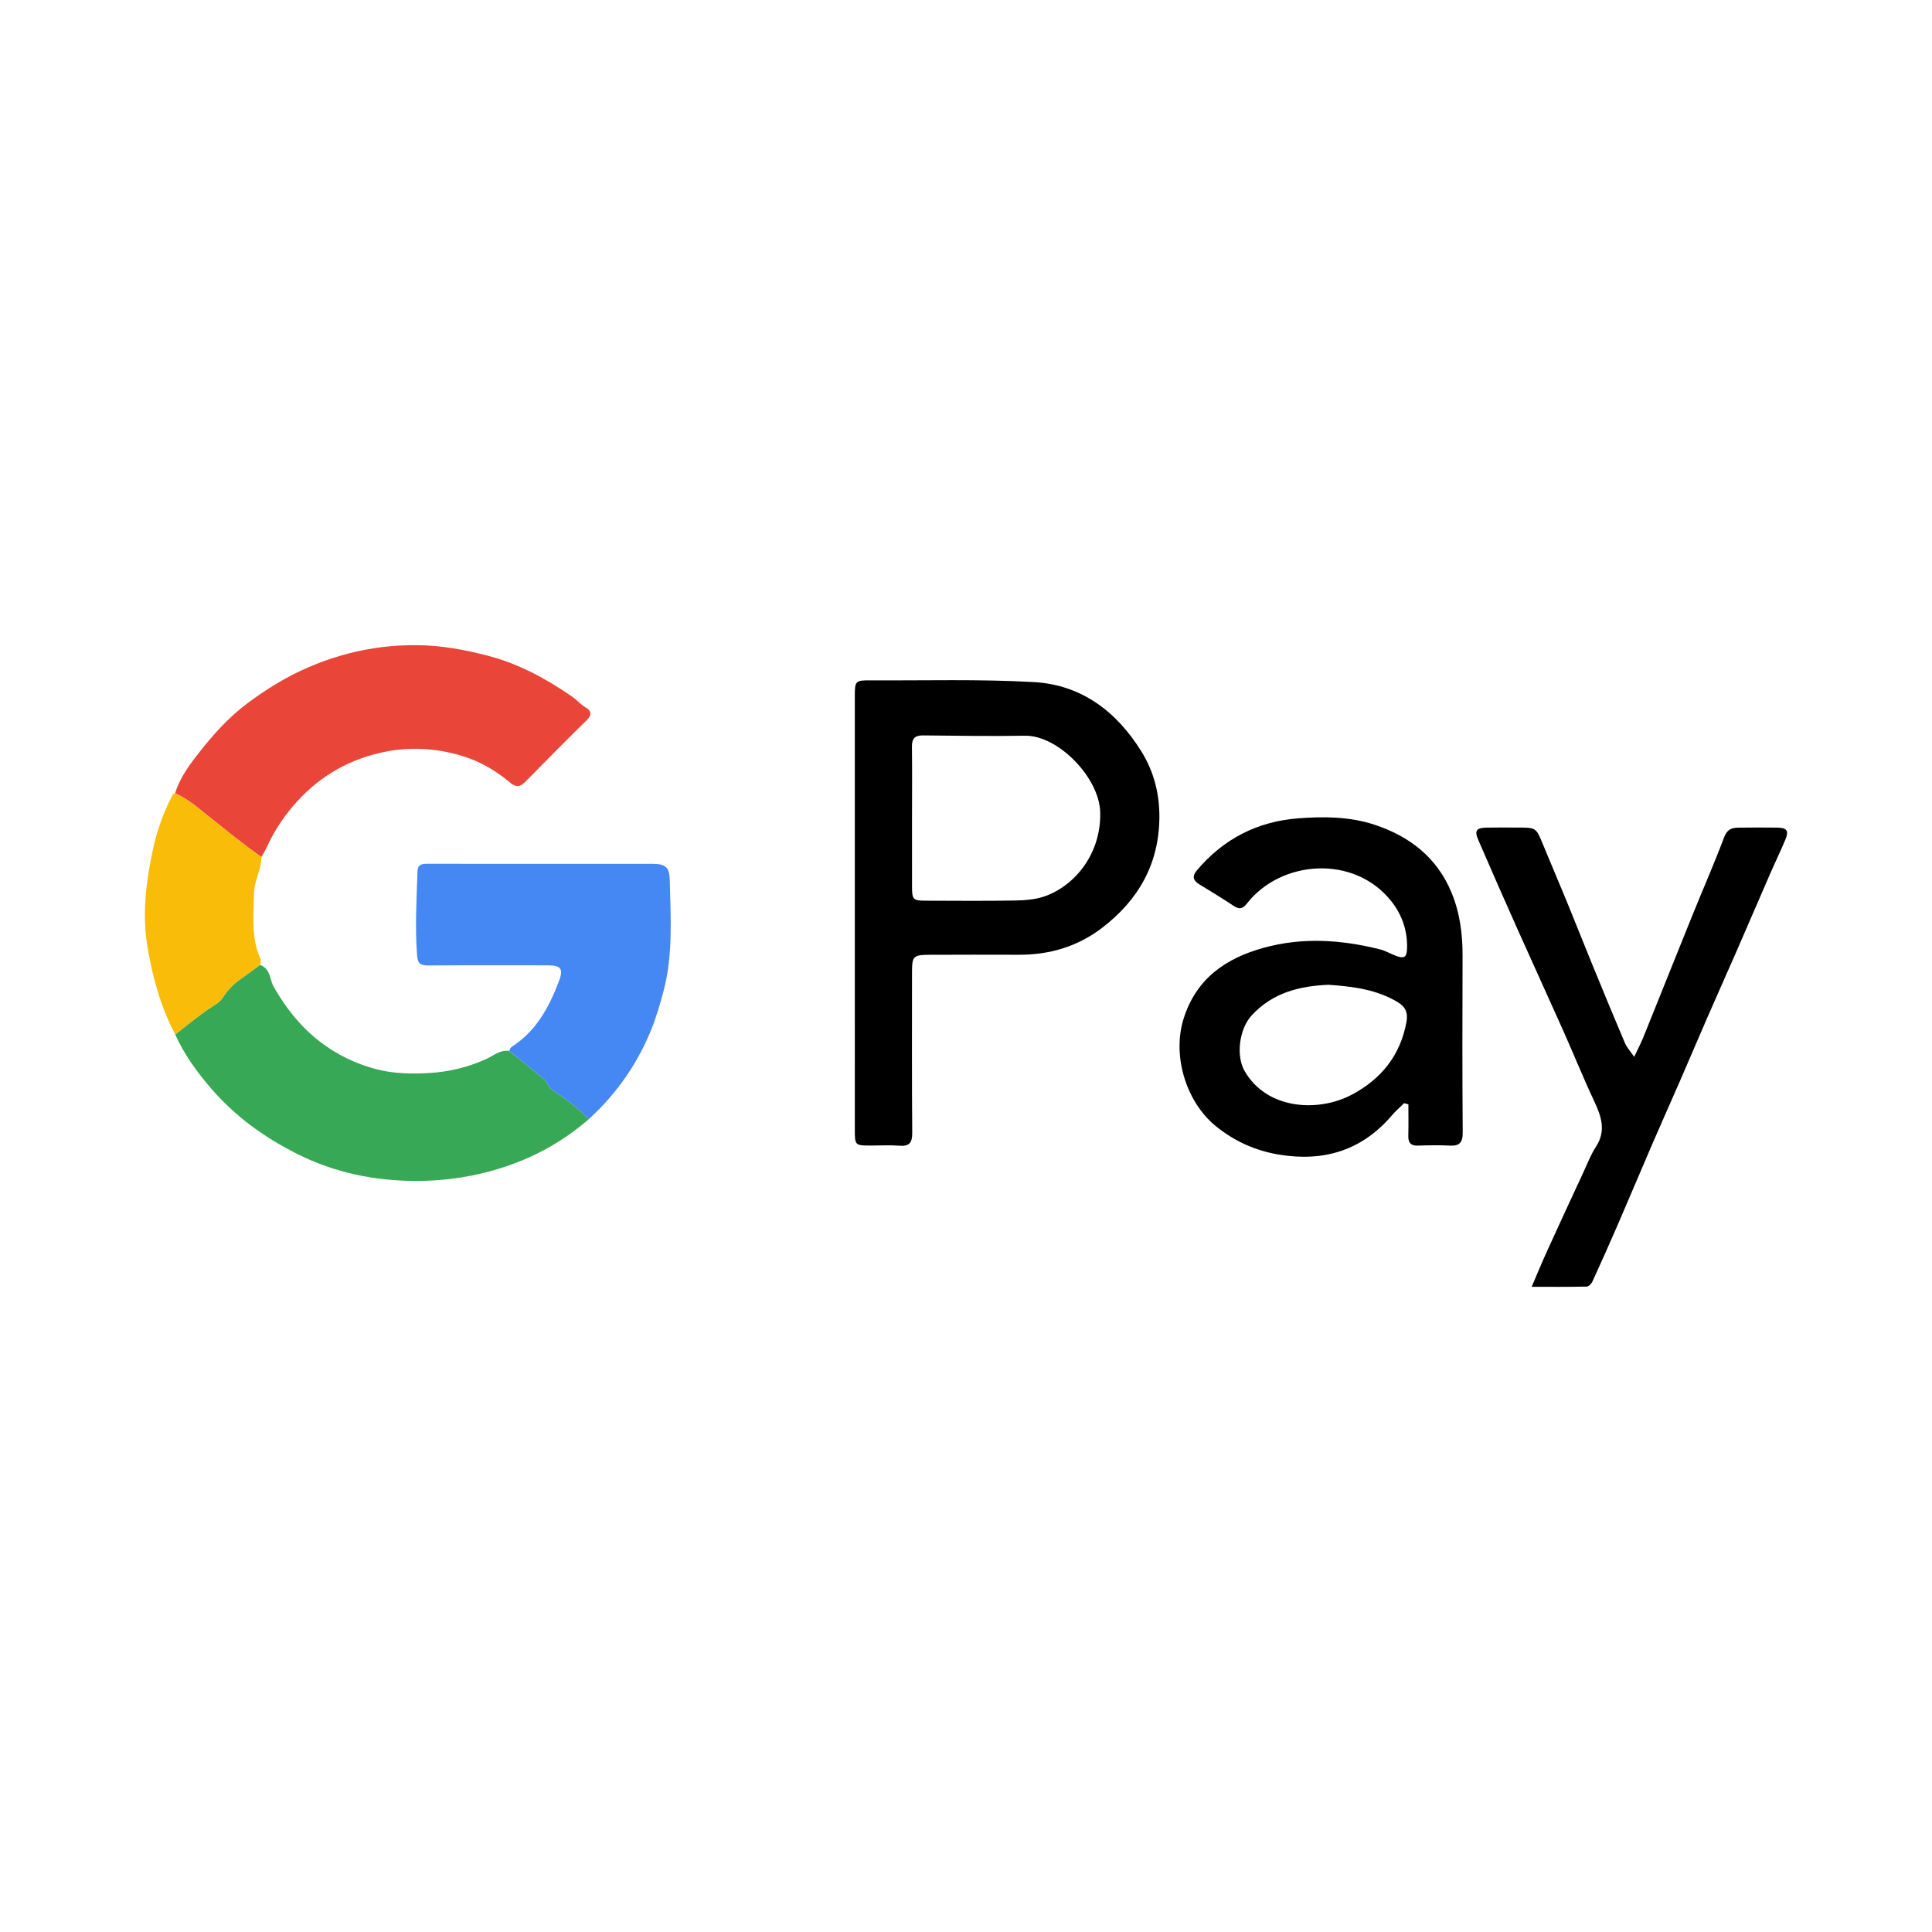
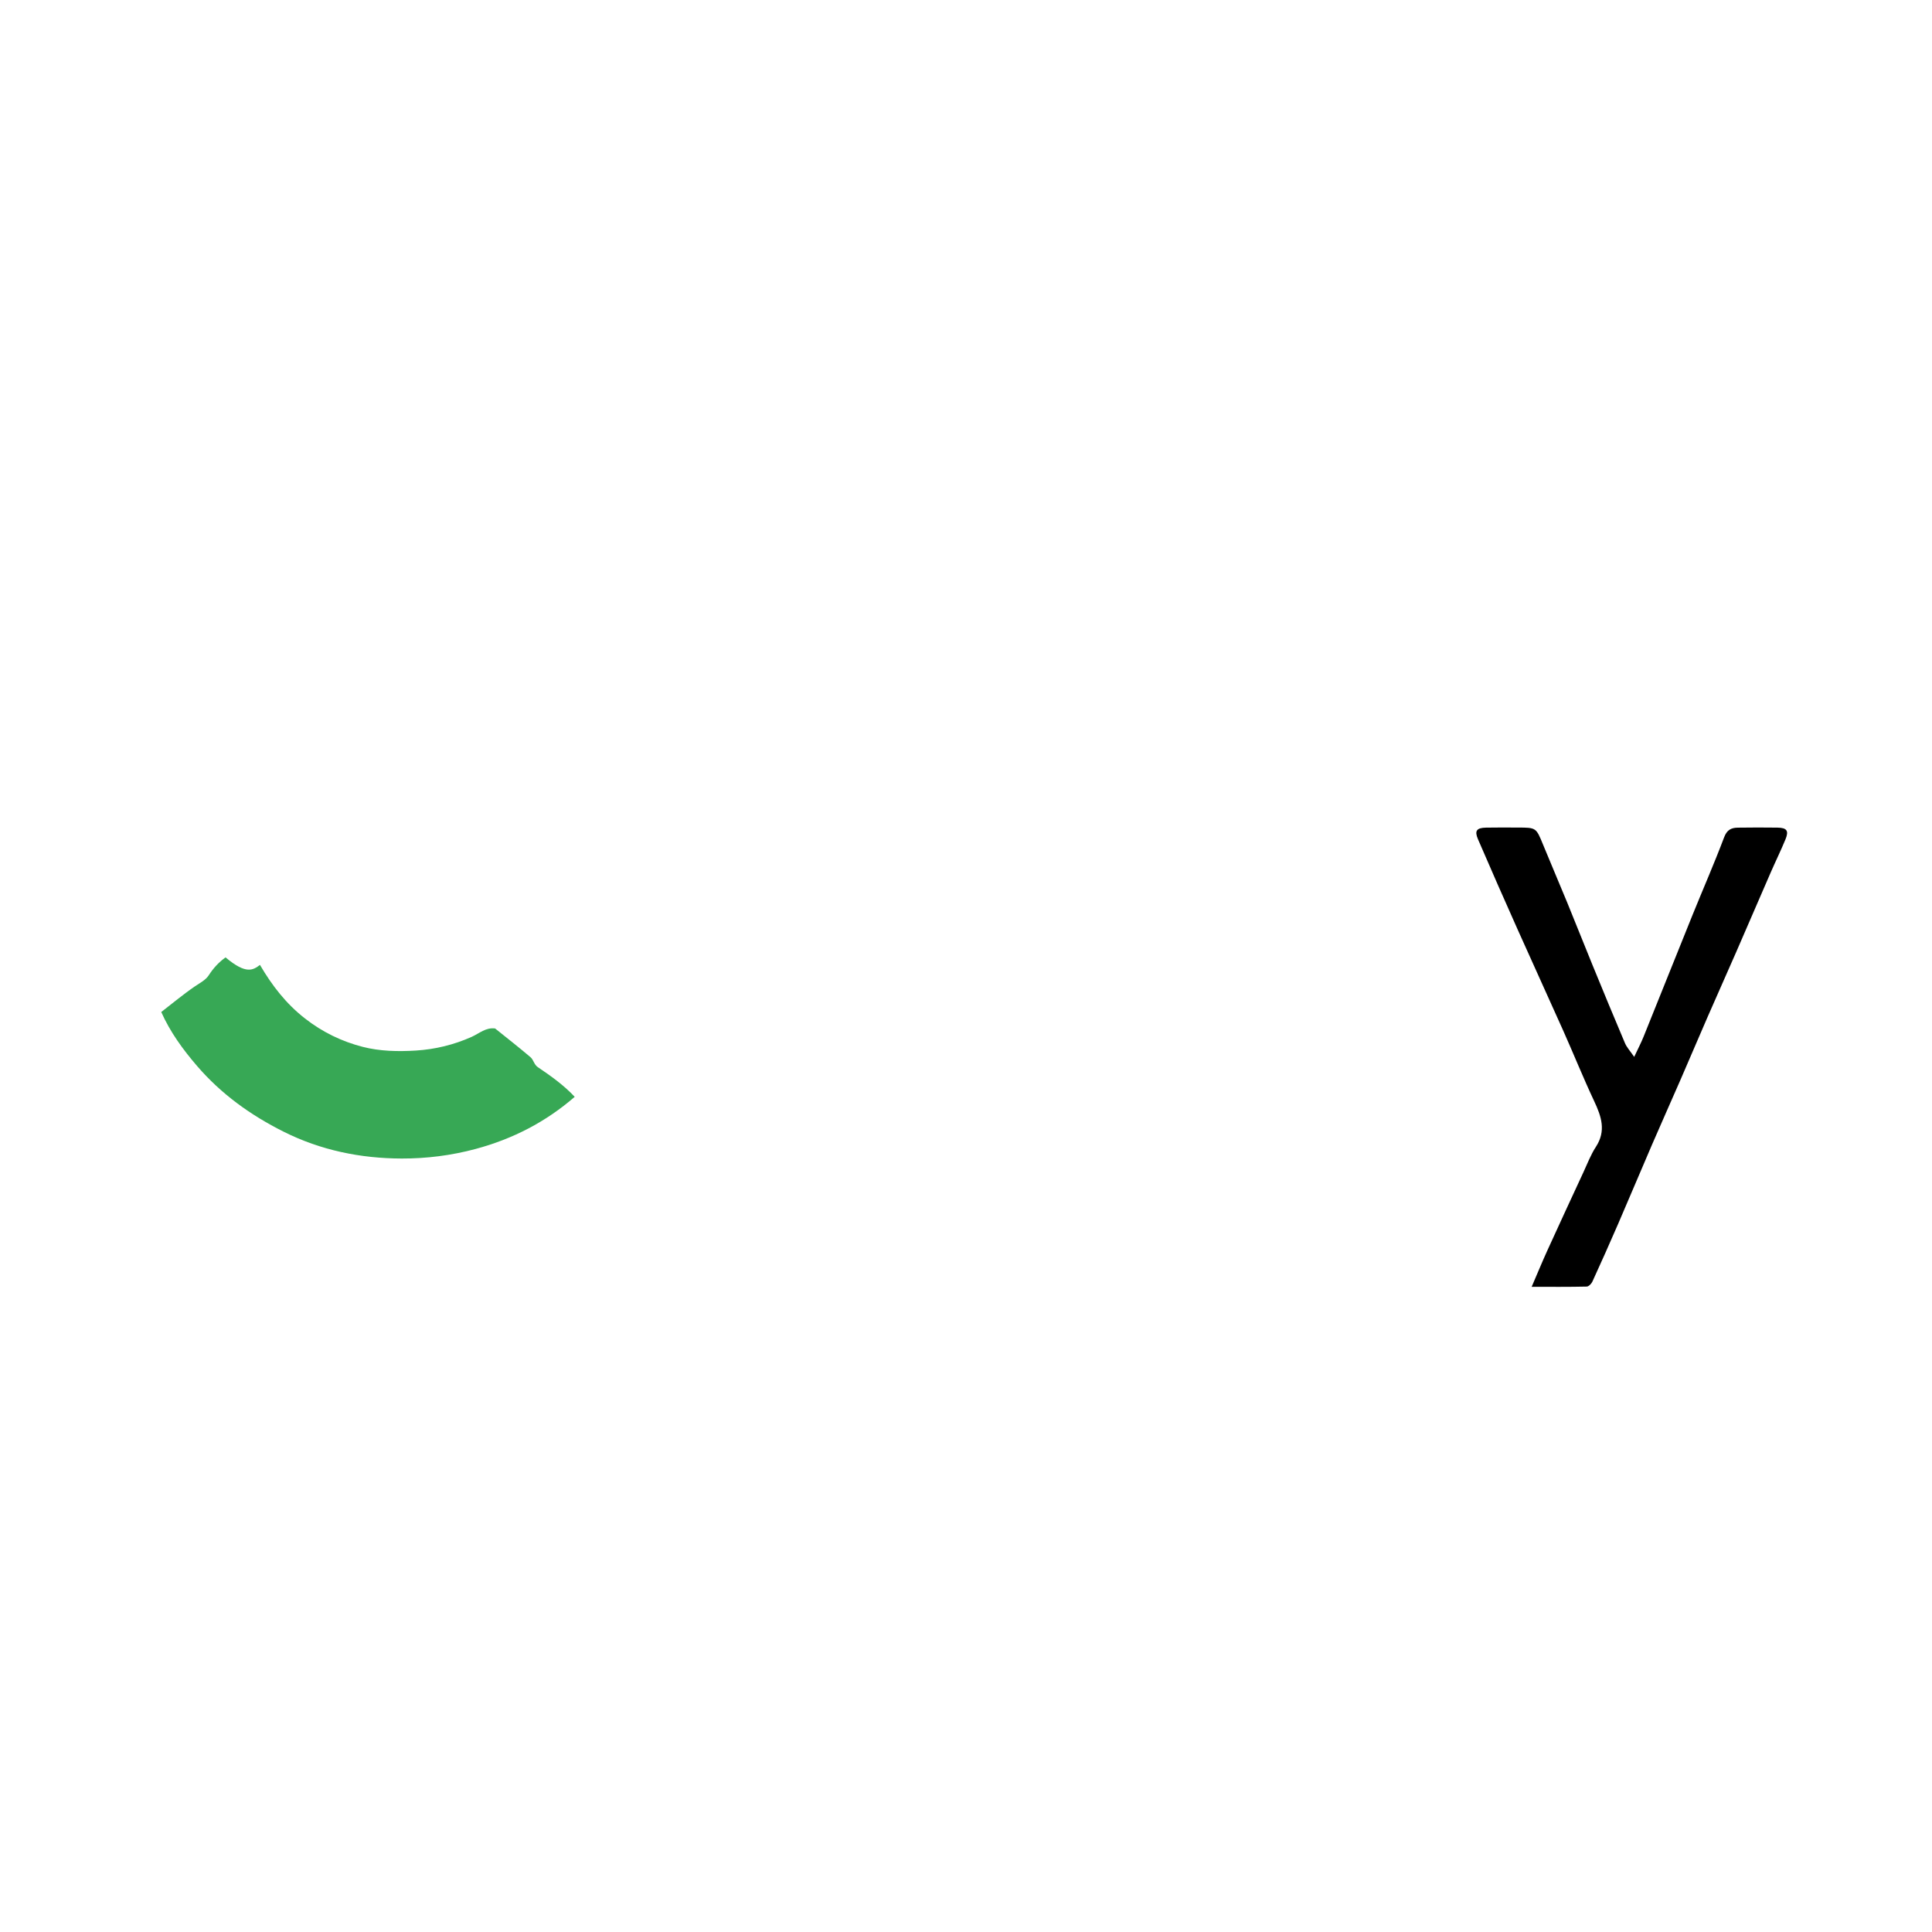
<svg xmlns="http://www.w3.org/2000/svg" version="1.1" id="Layer_1" x="0px" y="0px" width="200px" height="200px" viewBox="0 0 200 200" enable-background="new 0 0 200 200" xml:space="preserve">
  <g>
    <g>
-       <path fill="#37A855" d="M26.912,99.888c1.114,0.37,0.992,1.542,1.448,2.322c1.244,2.13,2.696,4.013,4.668,5.551    c1.808,1.411,3.809,2.376,5.967,2.931c1.772,0.455,3.642,0.497,5.493,0.383c2.015-0.125,3.942-0.594,5.784-1.417    c0.787-0.352,1.468-1,2.429-0.869c1.226,0.987,2.469,1.954,3.666,2.974c0.313,0.267,0.364,0.766,0.759,1.032    c1.358,0.914,2.688,1.867,3.817,3.069c-2.995,2.599-6.4,4.357-10.248,5.394c-2.534,0.683-5.119,1.002-7.671,0.994    c-4.236-0.013-8.358-0.843-12.231-2.785c-3.427-1.718-6.451-3.898-8.946-6.797c-1.466-1.704-2.787-3.516-3.707-5.586    c1.165-0.897,2.295-1.845,3.508-2.672c0.506-0.345,1.085-0.632,1.407-1.128c0.477-0.735,1.033-1.352,1.743-1.853    C25.511,100.929,26.208,100.404,26.912,99.888z" />
-       <path fill="#E94538" d="M18.123,82.115c0.479-1.541,1.413-2.833,2.382-4.073c1.506-1.928,3.118-3.752,5.11-5.239    c1.942-1.449,3.958-2.7,6.185-3.672c3.671-1.601,7.494-2.395,11.474-2.343c2.453,0.032,4.856,0.476,7.251,1.1    c3.182,0.83,5.97,2.348,8.638,4.182c0.533,0.366,0.944,0.866,1.514,1.199c0.495,0.289,0.633,0.72,0.097,1.246    c-2.161,2.121-4.29,4.273-6.411,6.433c-0.536,0.546-0.972,0.56-1.565,0.063c-1.362-1.14-2.886-2.074-4.561-2.629    c-2.656-0.879-5.422-1.117-8.18-0.597c-3.669,0.691-6.801,2.424-9.327,5.21c-1.287,1.419-2.337,2.989-3.129,4.734    c-0.154,0.34-0.358,0.657-0.54,0.983c-1.893-1.314-3.665-2.781-5.469-4.209C20.493,83.634,19.438,82.681,18.123,82.115z" />
-       <path fill="#4587F3" d="M60.943,115.864c-1.128-1.202-2.459-2.154-3.817-3.069c-0.395-0.266-0.447-0.765-0.759-1.032    c-1.197-1.02-2.44-1.987-3.666-2.974c0.09-0.144,0.146-0.341,0.275-0.424c2.501-1.604,3.836-4.043,4.858-6.716    c0.515-1.346,0.276-1.719-1.163-1.72c-4.102-0.001-8.204-0.017-12.306,0.015c-0.79,0.006-1.123-0.159-1.19-1.046    c-0.219-2.903-0.051-5.797,0.044-8.694c0.024-0.727,0.46-0.788,1.032-0.787c3.35,0.011,6.7,0.005,10.05,0.005    c4.444,0,8.888-0.003,13.331,0.004c1.239,0.002,1.672,0.372,1.701,1.631c0.091,3.853,0.356,7.732-0.636,11.508    c-0.383,1.457-0.816,2.92-1.407,4.329c-1.249,2.98-3.003,5.607-5.254,7.912C61.683,115.169,61.308,115.512,60.943,115.864z" />
-       <path fill="#F9BC09" d="M18.123,82.115c1.314,0.566,2.369,1.518,3.469,2.389c1.804,1.428,3.576,2.895,5.469,4.209    c0.005,1.311-0.746,2.466-0.769,3.768c-0.041,2.299-0.313,4.621,0.687,6.819c0.07,0.154-0.04,0.389-0.068,0.588    c-0.705,0.516-1.402,1.042-2.115,1.544c-0.71,0.5-1.266,1.118-1.743,1.853c-0.322,0.496-0.901,0.783-1.407,1.128    c-1.213,0.827-2.343,1.774-3.508,2.672c-1.511-2.866-2.342-5.915-2.877-9.115c-0.567-3.392-0.141-6.664,0.548-9.93    c0.406-1.928,1.061-3.811,1.975-5.581C17.863,82.307,17.919,82.139,18.123,82.115z" />
+       <path fill="#37A855" d="M26.912,99.888c1.244,2.13,2.696,4.013,4.668,5.551    c1.808,1.411,3.809,2.376,5.967,2.931c1.772,0.455,3.642,0.497,5.493,0.383c2.015-0.125,3.942-0.594,5.784-1.417    c0.787-0.352,1.468-1,2.429-0.869c1.226,0.987,2.469,1.954,3.666,2.974c0.313,0.267,0.364,0.766,0.759,1.032    c1.358,0.914,2.688,1.867,3.817,3.069c-2.995,2.599-6.4,4.357-10.248,5.394c-2.534,0.683-5.119,1.002-7.671,0.994    c-4.236-0.013-8.358-0.843-12.231-2.785c-3.427-1.718-6.451-3.898-8.946-6.797c-1.466-1.704-2.787-3.516-3.707-5.586    c1.165-0.897,2.295-1.845,3.508-2.672c0.506-0.345,1.085-0.632,1.407-1.128c0.477-0.735,1.033-1.352,1.743-1.853    C25.511,100.929,26.208,100.404,26.912,99.888z" />
    </g>
    <g>
-       <path d="M88.49,94.53c-0.001-7.491-0.001-14.982,0-22.472c0-1.562,0.063-1.637,1.612-1.628c5.642,0.032,11.297-0.14,16.923,0.179    c4.929,0.279,8.575,3.048,11.148,7.207c1.287,2.08,1.865,4.376,1.846,6.819c-0.039,4.826-2.187,8.56-5.96,11.437    c-2.537,1.934-5.43,2.774-8.599,2.764c-3.078-0.01-6.157-0.009-9.235,0.004c-1.688,0.007-1.814,0.15-1.813,1.804    c0.001,5.541-0.022,11.082,0.022,16.623c0.008,1.036-0.3,1.421-1.343,1.336c-0.951-0.078-1.914-0.016-2.872-0.017    c-1.725-0.001-1.727-0.002-1.727-1.685C88.49,109.443,88.491,101.986,88.49,94.53z M94.412,84.674    c0,2.391-0.004,4.783,0.002,7.174c0.003,1.271,0.121,1.389,1.424,1.391c3.075,0.006,6.15,0.038,9.223-0.018    c1.046-0.019,2.149-0.098,3.12-0.446c3.175-1.139,5.819-4.474,5.713-8.683c-0.091-3.601-4.364-7.99-7.799-7.931    c-3.517,0.06-7.037,0.003-10.555-0.031c-0.84-0.008-1.146,0.335-1.136,1.165C94.435,79.754,94.415,82.214,94.412,84.674z" />
-       <path d="M145.355,114.199c-0.425,0.42-0.883,0.813-1.269,1.266c-3.1,3.638-7.057,4.823-11.673,4.062    c-2.43-0.401-4.595-1.366-6.54-2.94c-3.1-2.51-4.541-7.305-3.353-11.107c1.301-4.161,4.326-6.265,8.29-7.363    c4.029-1.115,8.045-0.841,12.043,0.161c0.556,0.14,1.069,0.445,1.611,0.652c0.916,0.35,1.175,0.186,1.195-0.812    c0.038-1.805-0.525-3.432-1.641-4.836c-3.855-4.849-11.431-4.251-14.936,0.249c-0.433,0.556-0.786,0.634-1.364,0.251    c-1.164-0.77-2.355-1.5-3.547-2.226c-0.671-0.409-0.797-0.834-0.254-1.476c2.743-3.243,6.24-5.037,10.452-5.363    c2.664-0.206,5.347-0.192,7.921,0.658c3.623,1.197,6.449,3.378,7.955,6.986c0.877,2.101,1.168,4.325,1.16,6.603    c-0.023,6.09-0.03,12.179,0.014,18.269c0.007,1.038-0.324,1.414-1.343,1.36c-1.091-0.057-2.189-0.037-3.282,0    c-0.769,0.026-1.029-0.318-1.007-1.047c0.032-1.073,0.008-2.148,0.008-3.222C145.648,114.284,145.501,114.242,145.355,114.199z     M137.529,101.944c-2.922,0.125-5.777,0.778-7.969,3.186c-1.269,1.393-1.632,4.135-0.725,5.728    c2.274,3.991,7.589,4.331,11.122,2.454c3-1.594,4.991-4.029,5.633-7.478c0.187-1.007-0.086-1.609-0.931-2.112    C142.505,102.439,140.123,102.126,137.529,101.944z" />
      <path d="M158.557,133.211c0.597-1.386,1.093-2.594,1.634-3.783c1.225-2.692,2.469-5.375,3.714-8.058    c0.415-0.895,0.77-1.833,1.304-2.653c1.077-1.653,0.565-3.141-0.179-4.723c-1.125-2.394-2.113-4.852-3.191-7.268    c-1.564-3.507-3.168-6.997-4.733-10.503c-1.386-3.105-2.758-6.217-4.104-9.341c-0.379-0.88-0.146-1.183,0.832-1.205    c1.094-0.024,2.188-0.008,3.283-0.007c1.912,0.001,1.9,0.007,2.619,1.763c0.825,2.013,1.686,4.012,2.512,6.024    c0.878,2.14,1.725,4.294,2.603,6.434c1.108,2.703,2.222,5.405,3.365,8.094c0.189,0.445,0.544,0.82,0.955,1.424    c0.396-0.847,0.717-1.459,0.974-2.097c1.694-4.192,3.365-8.393,5.061-12.584c1.086-2.682,2.251-5.334,3.271-8.041    c0.294-0.781,0.736-1,1.429-1.008c1.368-0.015,2.736-0.026,4.103-0.003c0.971,0.017,1.189,0.327,0.822,1.216    c-0.481,1.165-1.037,2.299-1.541,3.455c-1.194,2.738-2.371,5.484-3.565,8.221c-0.979,2.242-1.981,4.474-2.959,6.717    c-0.938,2.151-1.852,4.312-2.789,6.464c-0.977,2.244-1.979,4.476-2.95,6.722c-1.186,2.745-2.339,5.504-3.528,8.248    c-0.864,1.995-1.752,3.98-2.656,5.956c-0.101,0.221-0.381,0.506-0.584,0.511C162.436,133.228,160.609,133.211,158.557,133.211z" />
    </g>
  </g>
</svg>